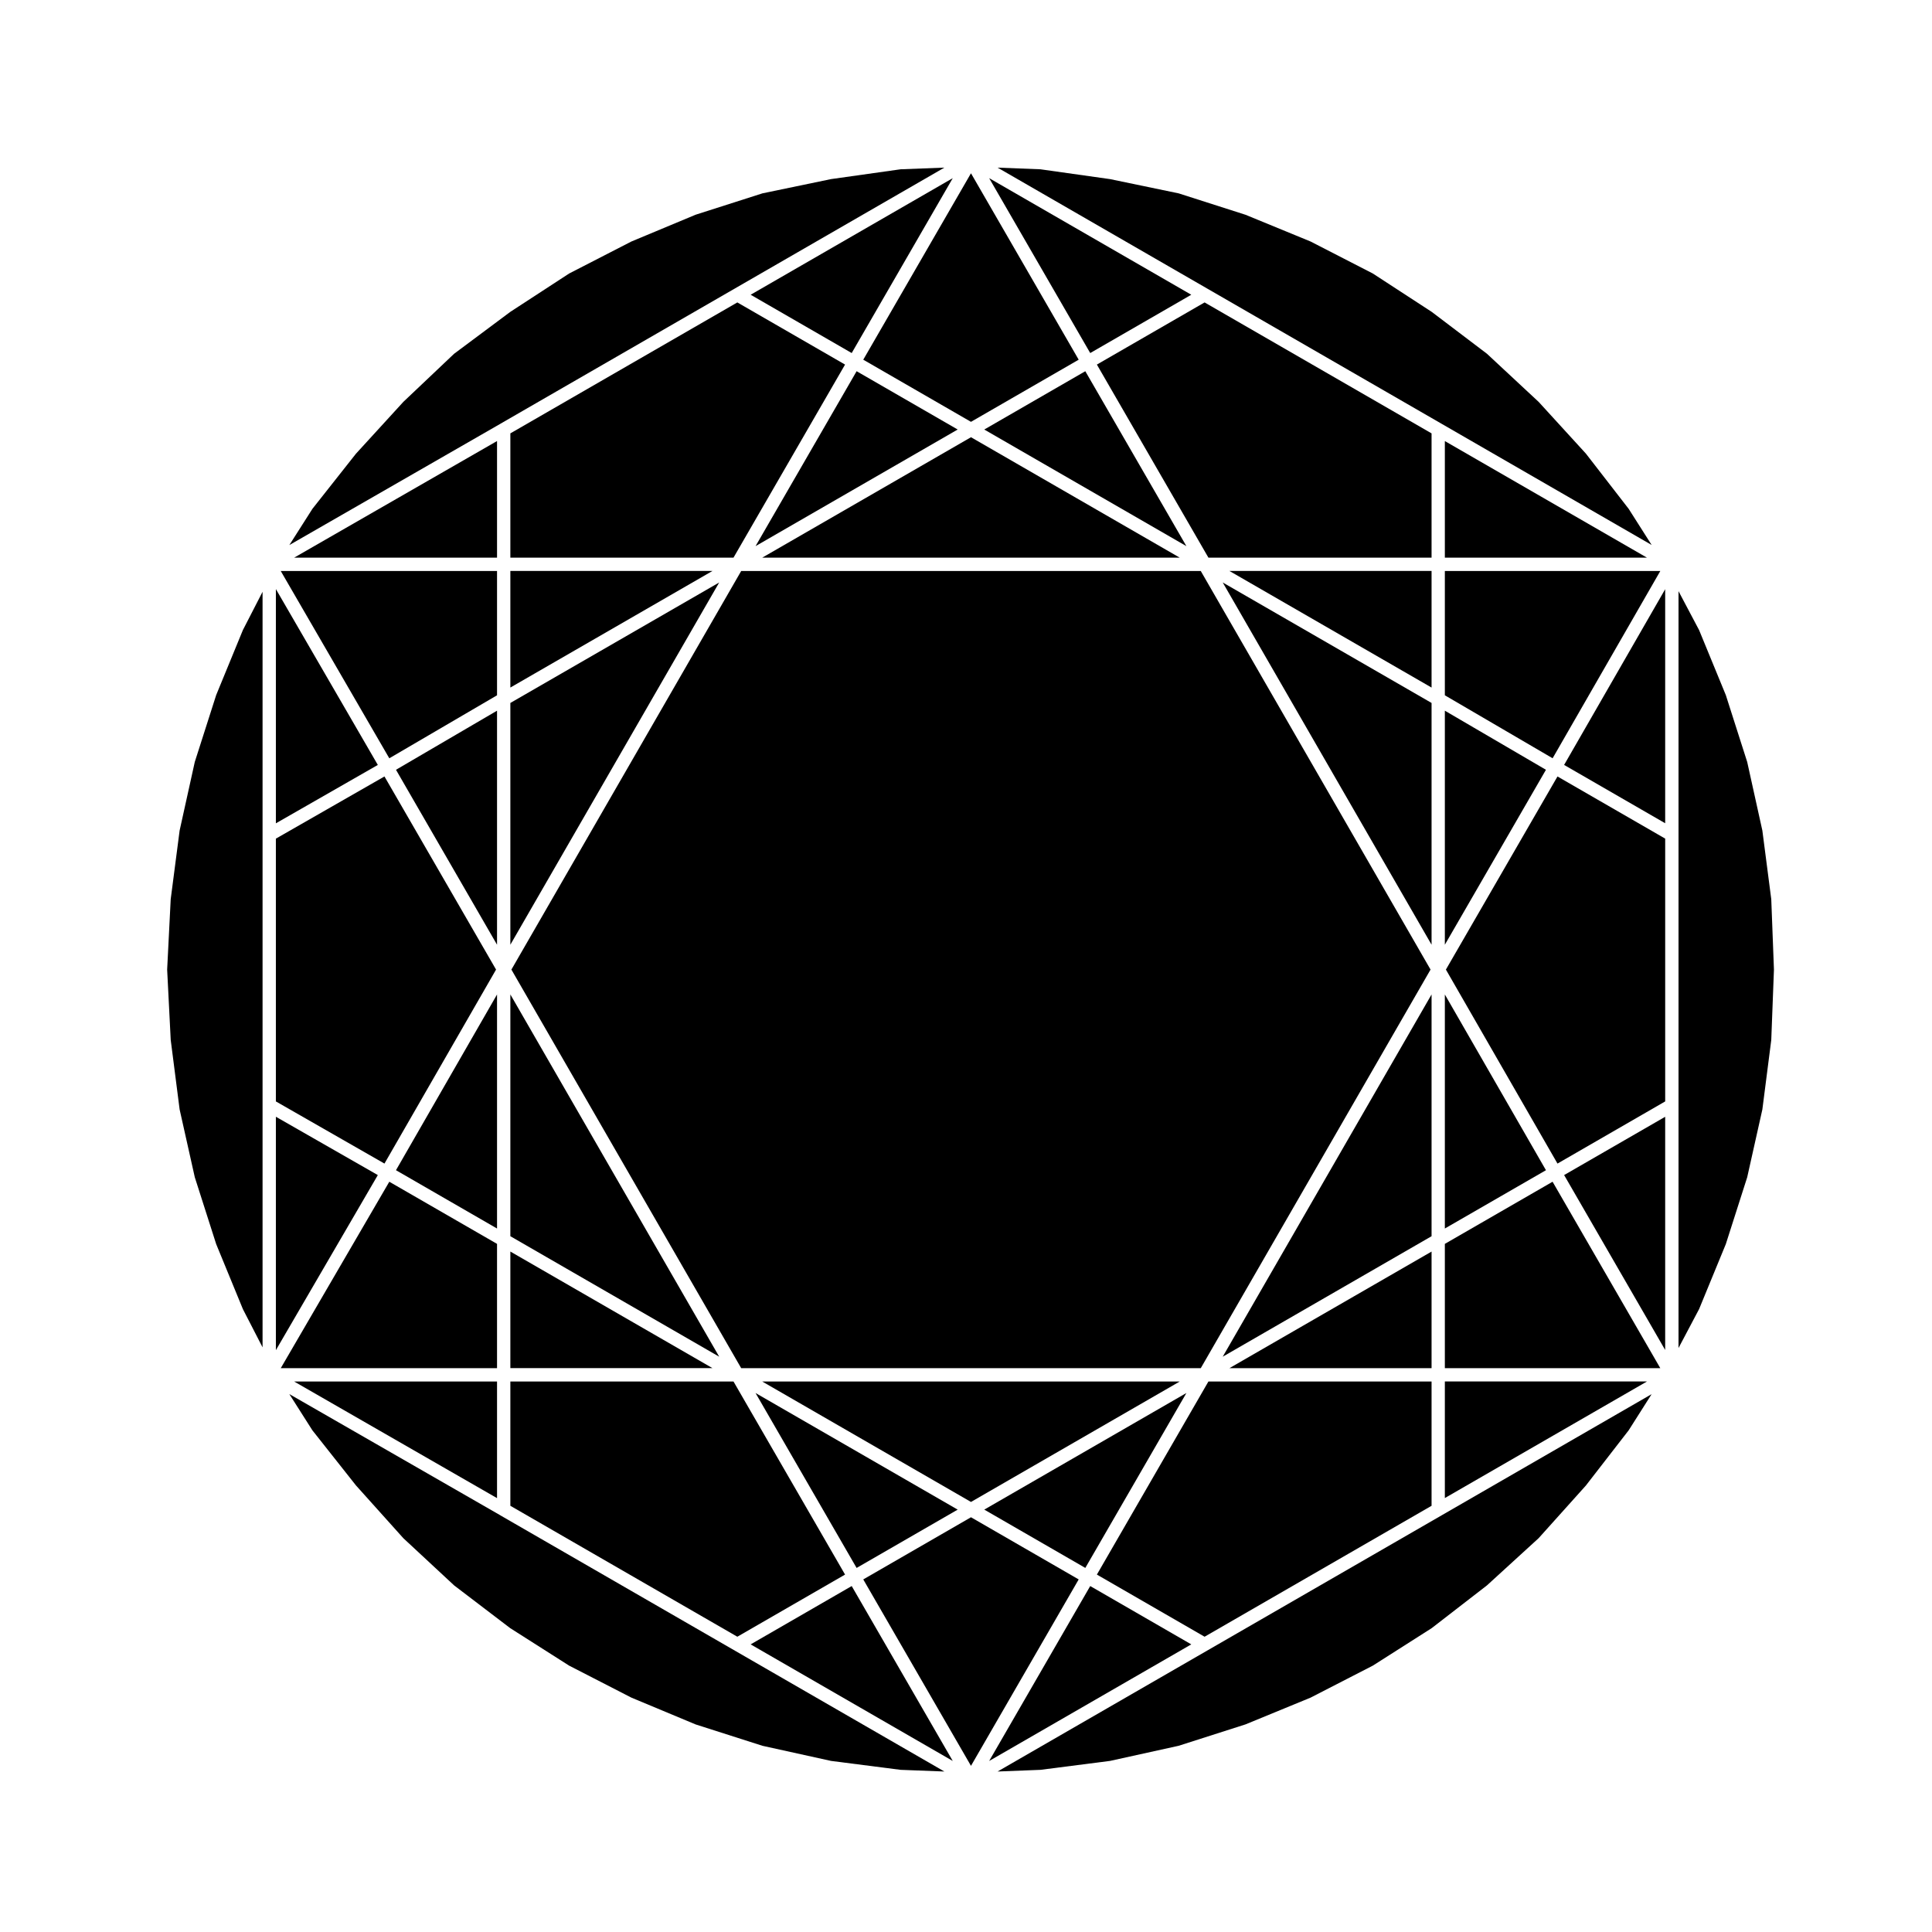
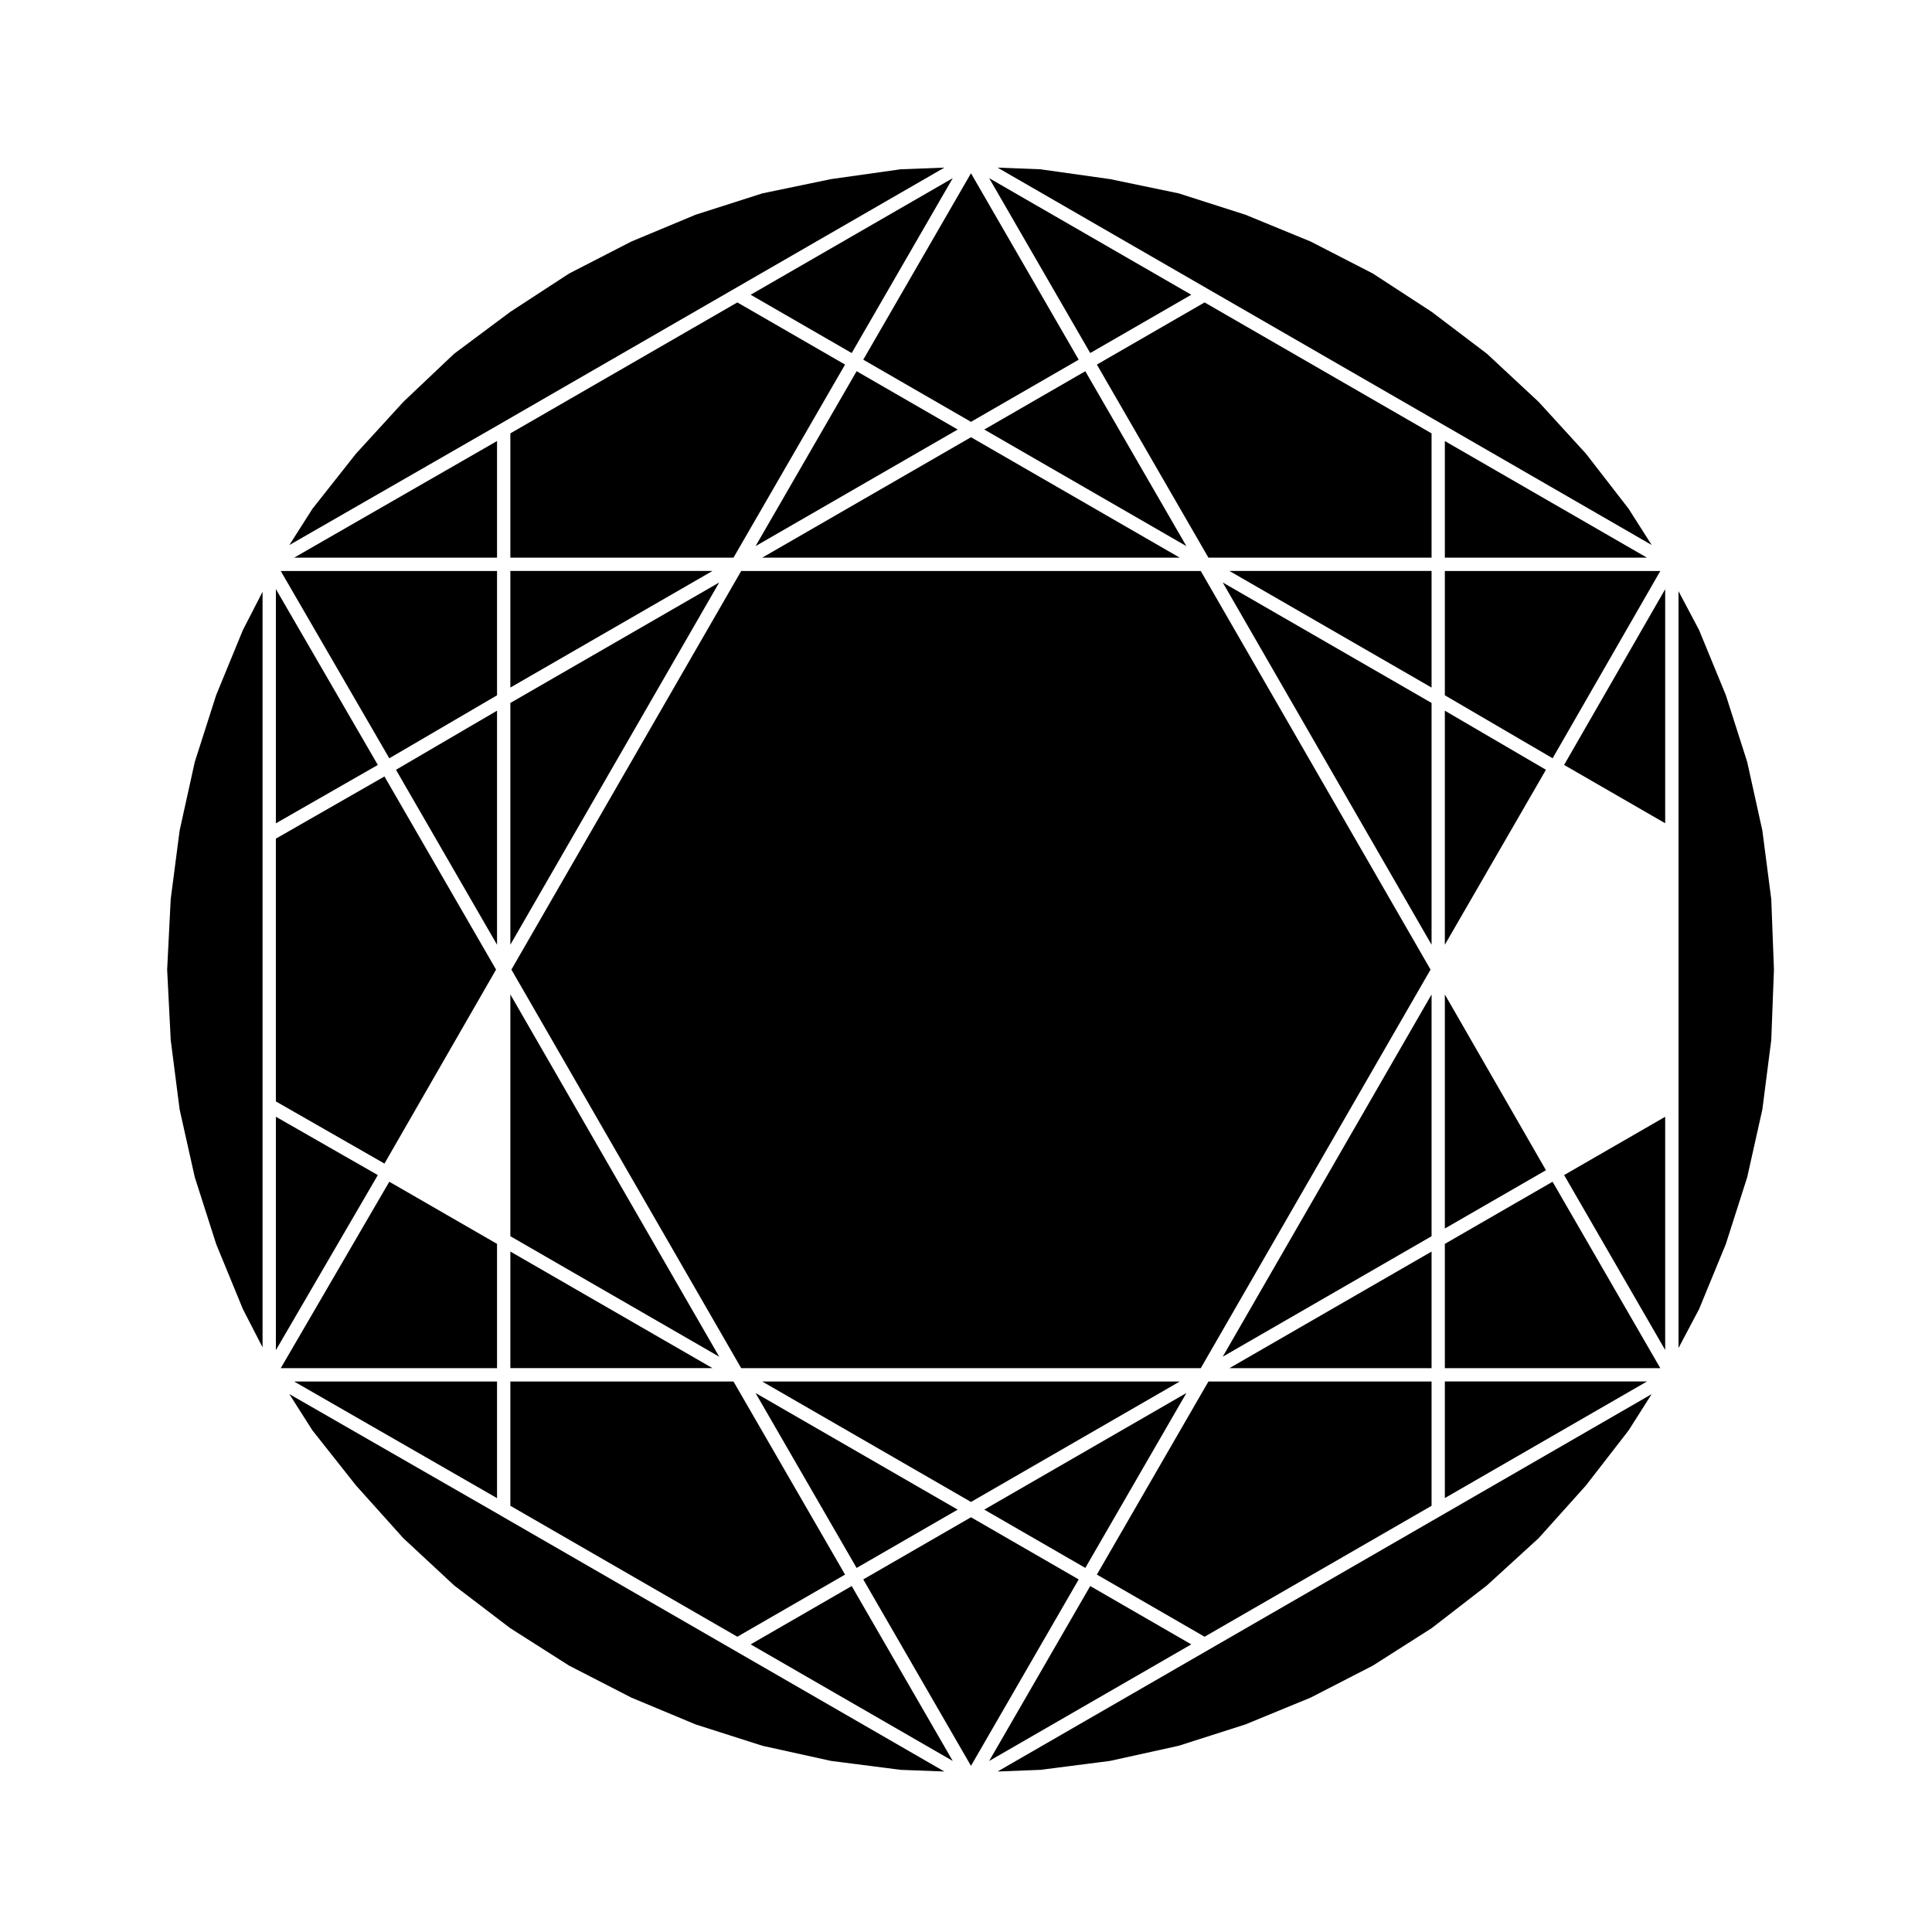
<svg xmlns="http://www.w3.org/2000/svg" fill="#000000" width="800px" height="800px" version="1.1" viewBox="144 144 512 512">
  <g>
    <path d="m526.9 541 53.57-30.898h-53.57z" />
    <path d="m526.9 473.64v32.934h57.094l-28.547-49.402z" />
    <path d="m526.9 469.57 26.793-15.453-26.793-46.57z" />
    <path d="m585.29 501.76v-61.801l-26.781 15.445z" />
    <path d="m464.11 581.31-55.742 32.16 11.367-0.445 18.418-2.363 18.188-4.008 17.719-5.668 17.246-7.09 16.512-8.488 15.59-9.93 14.652-11.336 13.699-12.516 12.5-13.926 11.352-14.648 6.09-9.59-55.676 32.129z" />
-     <path d="m527.18 400.95 29.57 51.41 28.543-16.473v-69.645l-28.543-16.469z" />
    <path d="m432.92 564.32-26.781 46.355 53.562-30.898z" />
    <path d="m279.25 543.05 60.152 34.699 28.547-16.469-29.566-51.172h-59.133z" />
    <path d="m279.25 506.57h53.566l-53.566-30.898z" />
    <path d="m369.71 564.32-26.781 15.457 53.562 30.898z" />
    <path d="m401.32 546.09-28.547 16.473 28.547 49.406 28.543-49.406z" />
    <path d="m279.25 471.61 55.344 31.93-55.344-96z" />
    <path d="m526.03 256.3 55.676 32.125-6.09-9.574-11.344-14.648-12.508-13.691-13.711-12.766-14.625-11.09-15.613-10.172-16.504-8.484-17.234-7.082-17.727-5.676-18.188-3.777-18.438-2.602-11.352-0.441 55.742 32.16z" />
    <path d="m459.7 222.11-53.562-30.898 26.781 46.348z" />
    <path d="m401.32 255.79 28.543-16.469-28.543-49.402-28.547 49.402z" />
    <path d="m526.9 332.34v62.023l26.793-46.363z" />
    <path d="m276.61 256.3 117.66-67.879-11.59 0.441-18.441 2.602-18.184 3.777-17.711 5.664-17.027 7.102-16.488 8.477-15.594 10.164-14.902 11.113-13.426 12.723-12.566 13.746-11.543 14.613-6.117 9.605 55.93-32.141z" />
    <path d="m369.71 237.56 26.781-46.348-53.562 30.898z" />
    <path d="m601.36 473.7 5.668-17.719 4.016-17.965 2.359-18.41 0.711-18.656-0.711-18.652-2.359-18.191-4.016-18.176-5.668-17.727-7.078-17.219-5.457-10.316v200.57l5.457-10.324z" />
    <path d="m585.29 362.17v-62.023l-26.785 46.566z" />
    <path d="m526.9 291.79h53.57l-53.57-30.902z" />
    <path d="m526.9 328.26 28.559 16.688 28.543-49.633h-57.102z" />
    <path d="m523.38 543.05v-32.941h-59.133l-29.562 51.172 28.543 16.469z" />
    <path d="m456.65 510.11h-110.66l55.332 31.922z" />
    <path d="m279.25 394.36 55.344-95.996-55.344 31.926z" />
    <path d="m458.41 513.16-53.566 30.902 26.777 15.453z" />
    <path d="m523.11 400.95-60.895-105.63h-121.79l-60.898 105.63 60.898 105.63h121.79z" />
    <path d="m275.72 260.88-53.777 30.91h53.777z" />
    <path d="m371.01 559.52 26.785-15.453-53.566-30.902z" />
    <path d="m344.23 288.73 53.566-30.902-26.785-15.453z" />
    <path d="m345.99 291.79h110.66l-55.328-31.922z" />
    <path d="m279.25 326.21 53.566-30.902h-53.566z" />
    <path d="m523.38 475.68-53.57 30.898h53.57z" />
    <path d="m404.84 257.83 53.566 30.902-26.789-46.355z" />
    <path d="m279.25 258.85v32.938h59.133l29.566-51.172-28.547-16.469z" />
    <path d="m523.38 258.85-60.152-34.703-28.543 16.469 29.562 51.172h59.133z" />
    <path d="m523.38 407.54-55.344 96 55.344-31.93z" />
    <path d="m523.38 330.29-55.344-31.926 55.344 95.996z" />
    <path d="m523.38 295.31h-53.57l53.57 30.902z" />
    <path d="m275.72 510.11h-53.777l53.777 30.91z" />
    <path d="m201.29 328.2-5.672 17.727-4.016 18.176-2.363 18.191-0.941 18.652 0.945 18.656 2.359 18.41 4.019 17.965 5.668 17.719 7.086 17.246 5.207 10.117v-200.23l-5.207 10.125z" />
-     <path d="m275.72 473.64-28.551-16.469-28.762 49.402h57.312z" />
+     <path d="m275.72 473.64-28.551-16.469-28.762 49.402h57.312" />
    <path d="m264.35 564.15 14.848 11.316 15.621 9.941 16.496 8.477 17.039 7.109 17.703 5.66 18.184 4.008 18.426 2.363 11.602 0.445-117.66-67.879-0.004-0.012-55.93-32.133 6.117 9.613 11.555 14.609 12.539 13.969z" />
    <path d="m275.72 328.26v-32.945h-57.324l28.773 49.641z" />
    <path d="m217.11 439.95v61.859l27.016-46.402z" />
    <path d="m275.72 332.34-26.781 15.66 26.781 46.363z" />
    <path d="m217.11 300.11v62.078l27.016-15.473z" />
    <path d="m275.46 400.95-29.574-51.18-28.777 16.48v69.637l28.777 16.473z" />
-     <path d="m275.72 469.57v-62.023l-26.781 46.57z" />
  </g>
</svg>